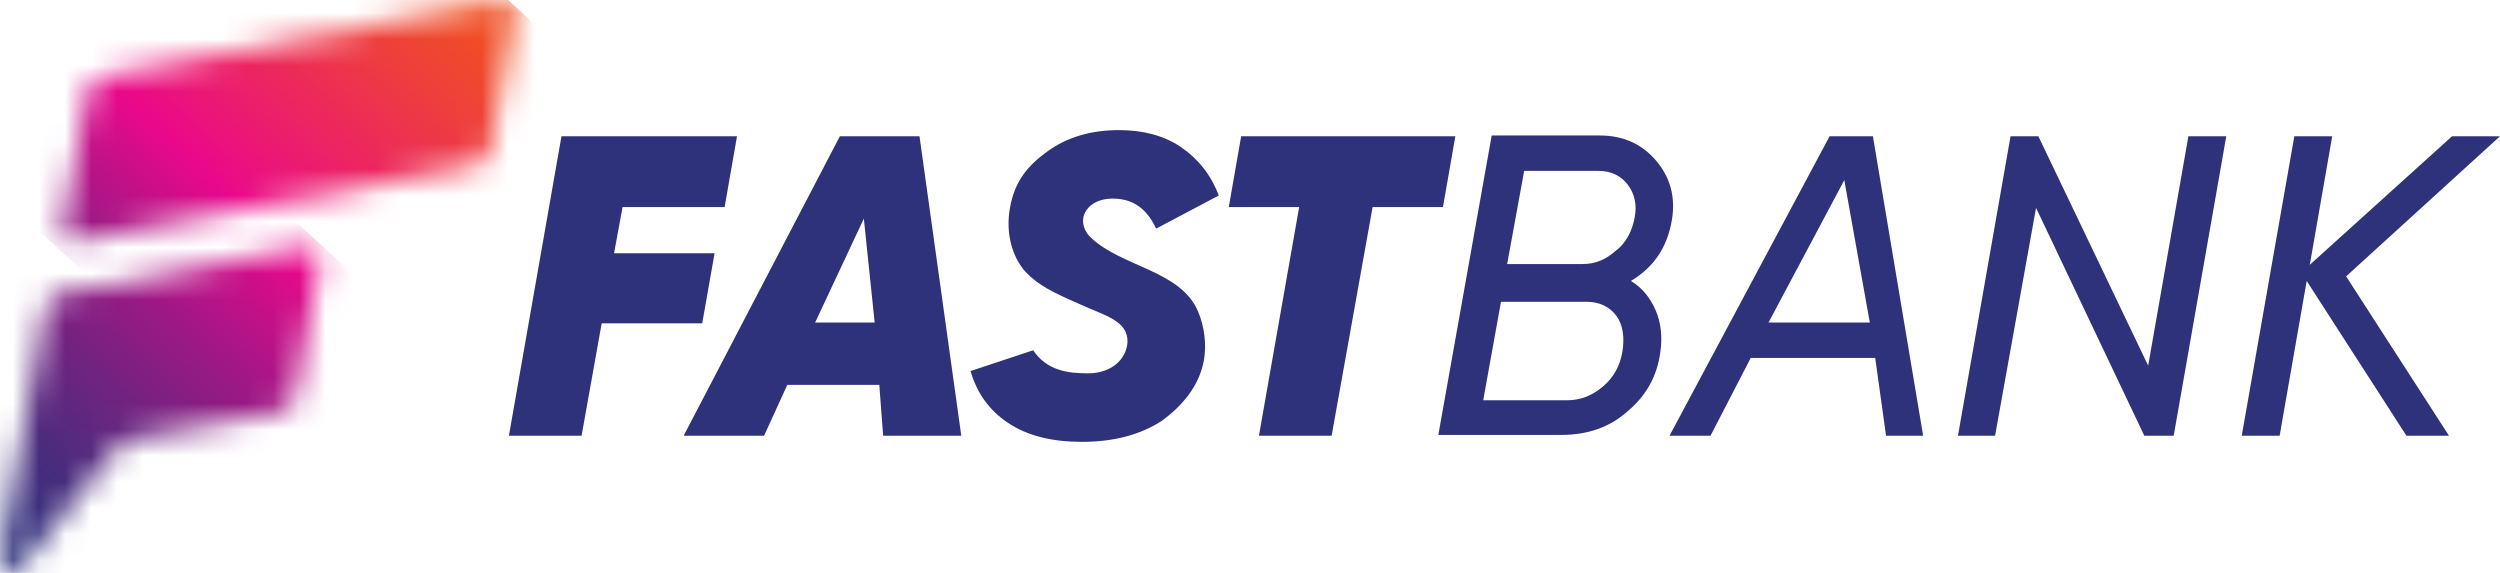
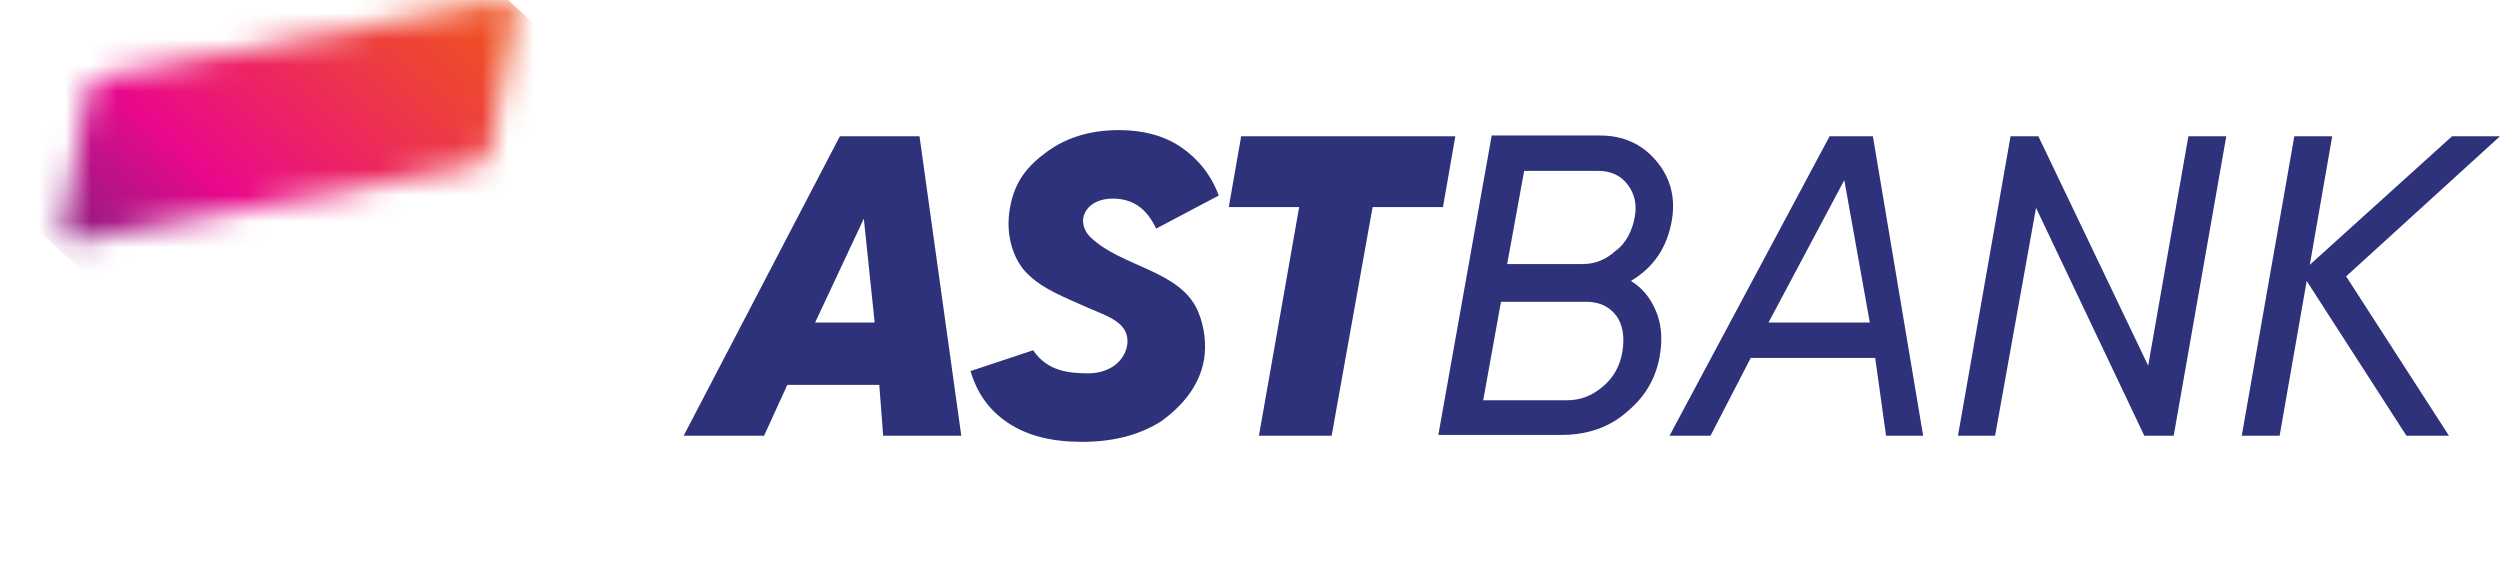
<svg xmlns="http://www.w3.org/2000/svg" width="96" height="22" viewBox="0 0 96 22" fill="none">
  <mask id="mask0_31052_50083" style="mask-type:alpha" maskUnits="userSpaceOnUse" x="0" y="9" width="13" height="13">
-     <path d="M11.793 9.459L2.41 11.233C2.054 11.292 1.786 11.558 1.727 11.913L0.005 21.49C-0.055 21.904 0.45 22.17 0.717 21.875L4.548 17.145C4.696 16.968 4.815 16.909 5.023 16.879L10.724 15.844C11.05 15.785 11.288 15.519 11.347 15.224L12.297 9.992C12.357 9.696 12.149 9.459 11.882 9.459C11.852 9.459 11.822 9.459 11.793 9.459Z" fill="#D9D9D9" />
-   </mask>
+     </mask>
  <g mask="url(#mask0_31052_50083)">
-     <path d="M-6.527 16.169L5.557 3.163L18.622 15.194L6.508 28.2L-6.527 16.169Z" fill="url(#paint0_linear_31052_50083)" />
-   </g>
+     </g>
  <mask id="mask1_31052_50083" style="mask-type:alpha" maskUnits="userSpaceOnUse" x="2" y="0" width="18" height="10">
    <path d="M19.283 0L3.992 2.926C3.635 2.986 3.398 3.252 3.338 3.606L2.388 8.809C2.329 9.104 2.596 9.341 2.893 9.282L18.214 6.355C18.541 6.296 18.778 6.03 18.838 5.735L19.788 0.503C19.847 0.236 19.61 0 19.372 0C19.343 0 19.313 0 19.283 0Z" fill="#D9D9D9" />
  </mask>
  <g mask="url(#mask1_31052_50083)">
    <path d="M-2.606 5.088L10.161 -8.627L24.265 4.379L11.497 18.095L-2.606 5.088Z" fill="url(#paint1_linear_31052_50083)" />
  </g>
-   <path d="M27.826 7.951H23.907L23.58 9.725H27.44L26.965 12.415H23.105L22.333 16.731H19.542L21.561 5.232H28.301L27.826 7.951Z" fill="#2D327B" />
  <path d="M33.913 16.731L33.765 14.78H30.232L29.341 16.731H26.253L32.251 5.232H35.309L36.913 16.731H33.913ZM31.301 12.385H33.587L33.171 8.395L31.301 12.385Z" fill="#2D327B" />
  <path d="M41.544 16.967C40.386 16.967 39.436 16.731 38.694 16.228C37.981 15.755 37.506 15.075 37.269 14.248L39.674 13.45C40.208 14.248 41.039 14.336 41.782 14.336C42.643 14.336 43.237 13.834 43.296 13.154C43.326 12.297 42.405 12.12 41.455 11.676C40.446 11.233 39.882 10.967 39.377 10.435C38.872 9.873 38.605 8.957 38.783 7.981C38.961 6.976 39.436 6.385 40.208 5.823C40.98 5.262 41.901 4.996 42.969 4.996C43.89 4.996 44.692 5.203 45.345 5.646C45.998 6.089 46.503 6.71 46.8 7.508L44.395 8.779C44.038 8.011 43.504 7.626 42.732 7.626C42.079 7.626 41.693 7.952 41.604 8.336C41.544 8.602 41.663 8.927 41.901 9.134C43.088 10.257 45.315 10.376 45.998 11.942C46.265 12.563 46.325 13.243 46.236 13.804C46.057 14.839 45.374 15.607 44.602 16.169C43.771 16.701 42.762 16.967 41.544 16.967Z" fill="#2D327B" />
  <path d="M55.885 5.232L55.41 7.951H52.708L51.135 16.731H48.343L49.888 7.951H47.185L47.661 5.232H55.885Z" fill="#2D327B" />
  <path d="M72.424 16.731L72.008 13.745H67.228L65.684 16.731H64.11L70.257 5.232H71.919L73.849 16.731H72.424ZM67.911 12.385H71.801L70.821 6.917L67.911 12.385Z" fill="#2D327B" />
  <path d="M75.186 16.731L77.205 5.232H78.273L82.49 14.041L84.034 5.232H85.489L83.47 16.731H82.341L78.184 7.981L76.611 16.731H75.186Z" fill="#2D327B" />
  <path d="M96 5.232L90.091 10.612L94.04 16.731H92.407L88.577 10.789L87.538 16.731H86.083L88.102 5.232H89.557L88.696 10.168L94.159 5.232H96Z" fill="#2D327B" />
  <path d="M64.2 8.454C64.021 9.489 63.517 10.257 62.626 10.789C63.071 11.056 63.368 11.44 63.576 11.913C63.784 12.386 63.843 12.947 63.754 13.539C63.635 14.425 63.22 15.194 62.507 15.785C61.824 16.406 60.963 16.701 59.953 16.701H55.232L57.281 5.203H61.438C62.329 5.203 63.041 5.528 63.576 6.149C64.14 6.799 64.348 7.567 64.2 8.454ZM61.557 14.839C61.973 14.484 62.21 14.041 62.299 13.509C62.388 12.977 62.329 12.474 62.062 12.12C61.794 11.765 61.408 11.588 60.904 11.588H57.638L56.955 15.371H60.161C60.696 15.371 61.141 15.194 61.557 14.839ZM62.774 8.336C62.863 7.863 62.774 7.449 62.507 7.094C62.24 6.74 61.854 6.562 61.379 6.562H58.528L57.875 10.139H60.785C61.26 10.139 61.676 9.962 62.032 9.637C62.448 9.341 62.685 8.838 62.774 8.336Z" fill="#2D327B" />
  <defs>
    <linearGradient id="paint0_linear_31052_50083" x1="-0" y1="21.889" x2="19.689" y2="0.534" gradientUnits="userSpaceOnUse">
      <stop stop-color="#2D327B" />
      <stop offset="0.061" stop-color="#35307C" />
      <stop offset="0.152" stop-color="#492C7D" />
      <stop offset="0.264" stop-color="#6C2480" />
      <stop offset="0.392" stop-color="#9B1984" />
      <stop offset="0.53" stop-color="#D70C89" />
      <stop offset="0.57" stop-color="#EA088B" />
      <stop offset="0.66" stop-color="#EB1973" />
      <stop offset="0.889" stop-color="#EE403A" />
      <stop offset="1" stop-color="#EF4F24" />
    </linearGradient>
    <linearGradient id="paint1_linear_31052_50083" x1="-1.693" y1="18.065" x2="16.054" y2="-1.183" gradientUnits="userSpaceOnUse">
      <stop stop-color="#2D327B" />
      <stop offset="0.061" stop-color="#35307C" />
      <stop offset="0.152" stop-color="#492C7D" />
      <stop offset="0.264" stop-color="#6C2480" />
      <stop offset="0.392" stop-color="#9B1984" />
      <stop offset="0.53" stop-color="#D70C89" />
      <stop offset="0.57" stop-color="#EA088B" />
      <stop offset="0.66" stop-color="#EB1973" />
      <stop offset="0.889" stop-color="#EE403A" />
      <stop offset="1" stop-color="#EF4F24" />
    </linearGradient>
  </defs>
</svg>